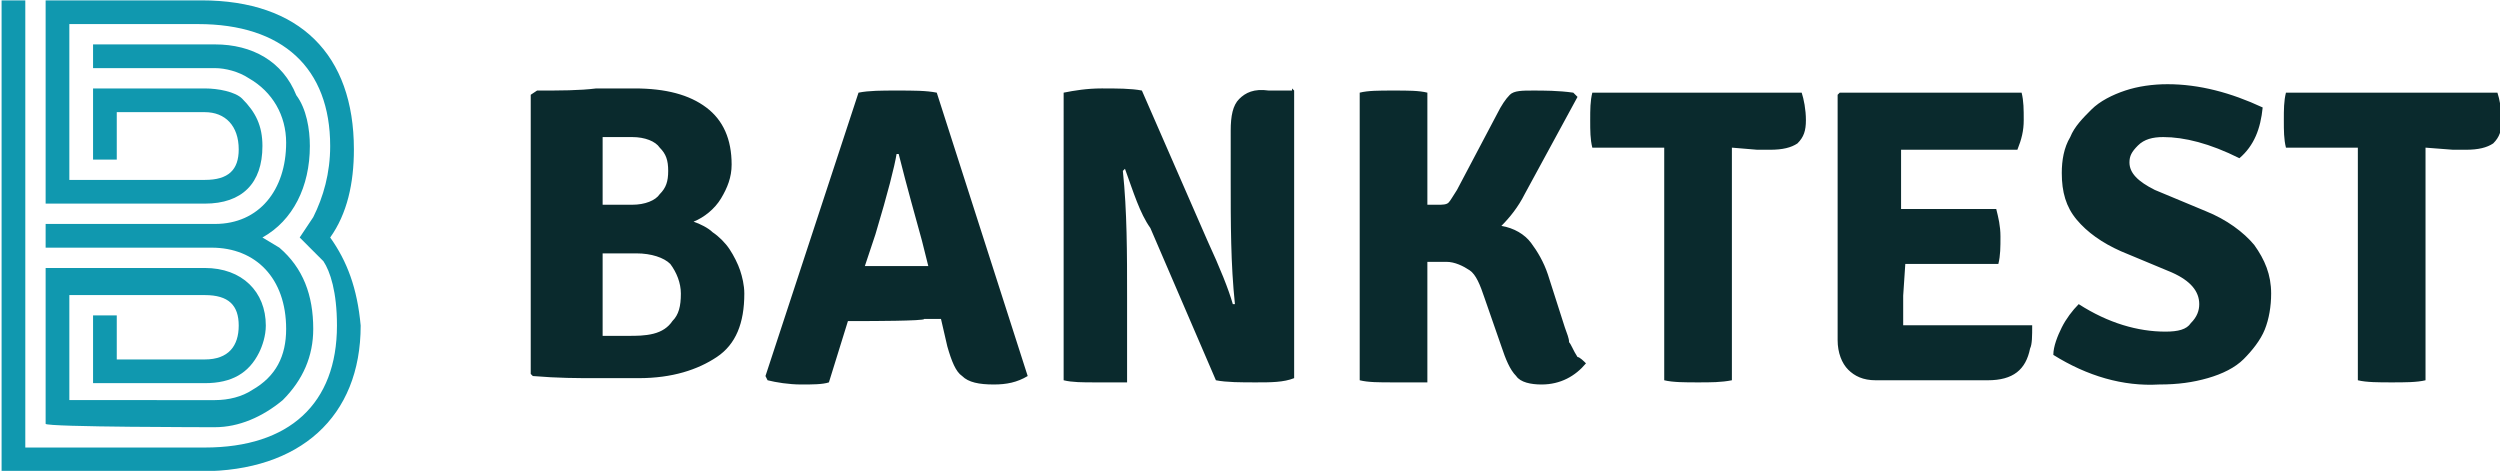
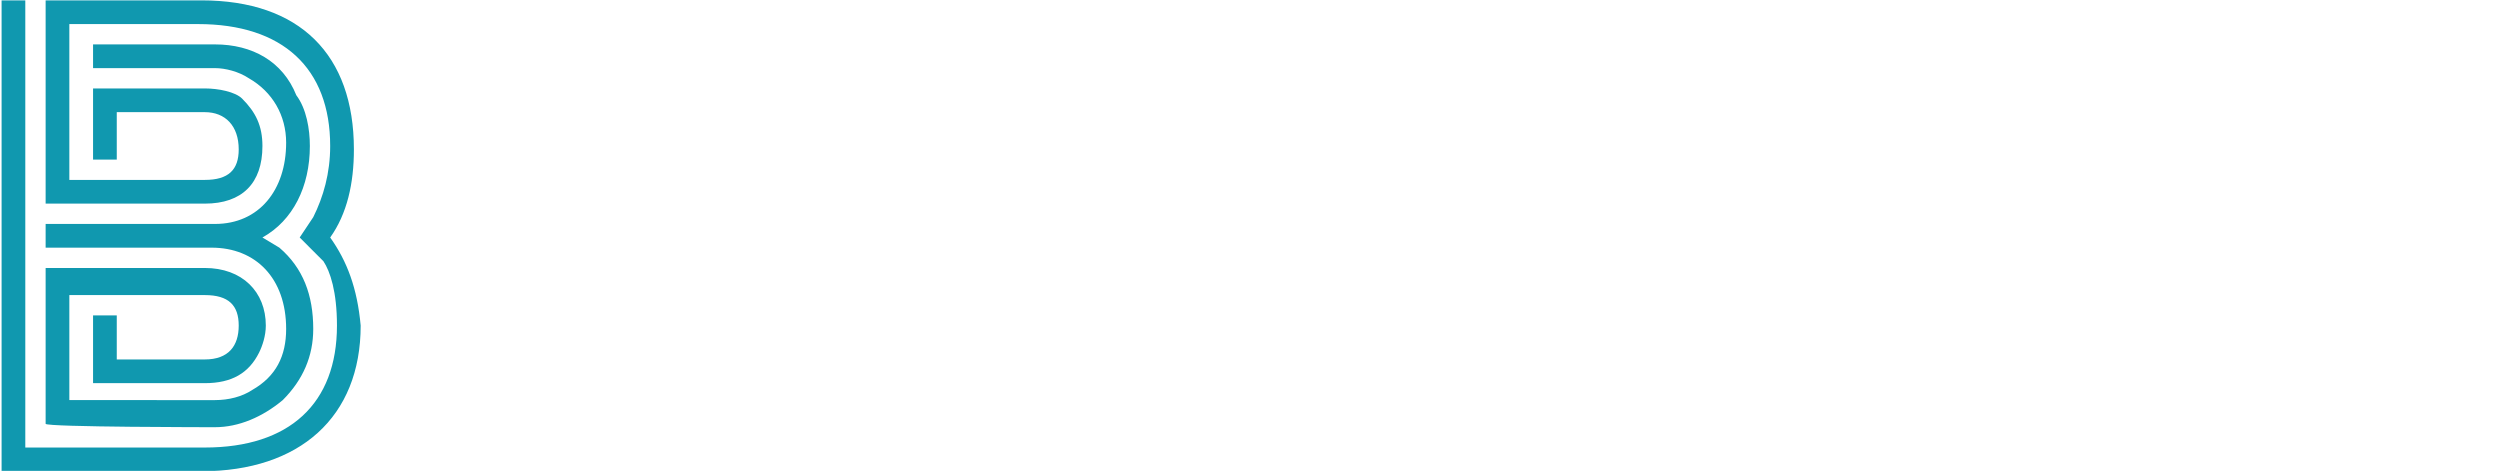
<svg xmlns="http://www.w3.org/2000/svg" version="1.1" id="Layer_1" x="0px" y="0px" viewBox="0 0 350.4 66" style="enable-background:new 0 0 350.4 66;" xml:space="preserve">
  <style type="text/css">
	.st0{fill:#1098AF;}
	.st1{fill:#0A2A2D;}
</style>
  <g id="SvgjsG1693" transform="matrix(4.748,0,0,4.748,-5,-10.869)">
    <path class="st0" d="M10.8,9.3c0.5-0.7,0.7-1.6,0.7-2.6c0-2.8-1.6-4.4-4.5-4.4H2.4v6h4.7c1.1,0,1.7-0.6,1.7-1.7   c0-0.6-0.2-1-0.6-1.4C8,5,7.5,4.9,7.1,4.9H3.8V7h0.7V5.6h2.6c0.6,0,1,0.4,1,1.1c0,0.6-0.3,0.9-1,0.9h-4V3h3.8   c2.5,0,3.9,1.3,3.9,3.6c0,0.8-0.2,1.5-0.5,2.1l-0.2,0.3L9.9,9.3l0.3,0.3l0.4,0.4c0.2,0.3,0.4,0.9,0.4,1.9c0,2.3-1.4,3.6-3.9,3.6   H1.8V2.3H1.1v13.9h5.9c2.9,0,4.7-1.6,4.7-4.3C11.6,10.8,11.3,10,10.8,9.3z M7.4,14.9c0.7,0,1.4-0.3,2-0.8c0.6-0.6,0.9-1.3,0.9-2.1   c0-1-0.3-1.8-1-2.4L8.8,9.3c0.9-0.5,1.4-1.5,1.4-2.7c0-0.5-0.1-1.1-0.4-1.5C9.4,4.1,8.5,3.6,7.4,3.6H3.8v0.7h3.6   c0.3,0,0.7,0.1,1,0.3C9.1,5,9.5,5.7,9.5,6.5c0,1.4-0.8,2.4-2.1,2.4H2.4v0.7h4.9c1.3,0,2.2,0.9,2.2,2.4c0,0.8-0.3,1.4-1,1.8   c-0.3,0.2-0.7,0.3-1.1,0.3H3.1V11h4c0.7,0,1,0.3,1,0.9c0,0.6-0.3,1-1,1H4.5v-1.3H3.8v2h3.3c0.8,0,1.3-0.3,1.6-0.9   c0.1-0.2,0.2-0.5,0.2-0.8c0-1-0.7-1.7-1.8-1.7H2.4v4.6C2.4,14.9,7.4,14.9,7.4,14.9z" />
  </g>
  <g id="SvgjsG1694" transform="matrix(2.964,0,0,2.964,65.495,12.098)">
-     <path class="st1" d="M3.3,0.2c1.1,0,2,0,2.8-0.1c0.8,0,1.4,0,1.8,0c1.5,0,2.6,0.3,3.4,0.9c0.8,0.6,1.2,1.5,1.2,2.7   c0,0.6-0.2,1.1-0.5,1.6c-0.3,0.5-0.8,0.9-1.3,1.1c0.3,0.1,0.7,0.3,0.9,0.5c0.3,0.2,0.6,0.5,0.8,0.8c0.2,0.3,0.4,0.7,0.5,1   s0.2,0.7,0.2,1.1c0,1.4-0.4,2.4-1.3,3s-2.1,1-3.7,1c-0.5,0-1.1,0-2,0s-1.8,0-3-0.1l-0.1-0.1V0.4L3.3,0.2z M8,7.9H6.4v3.9   c0.3,0,0.7,0,1.2,0c0.4,0,0.8,0,1.2-0.1c0.4-0.1,0.7-0.3,0.9-0.6c0.3-0.3,0.4-0.7,0.4-1.3c0-0.5-0.2-1-0.5-1.4   C9.3,8.1,8.7,7.9,8,7.9z M6.4,2.4v3.2h1.4c0.6,0,1.1-0.2,1.3-0.5C9.4,4.8,9.5,4.5,9.5,4S9.4,3.2,9.1,2.9C8.9,2.6,8.4,2.4,7.8,2.4H7   C7,2.4,6.8,2.4,6.4,2.4z M18.8,11.1c-0.4,0-0.6,0-0.8,0l-0.9,2.9c-0.3,0.1-0.8,0.1-1.3,0.1c-0.6,0-1.2-0.1-1.6-0.2l-0.1-0.2   l4.4-13.4c0.5-0.1,1.1-0.1,1.8-0.1c0.8,0,1.4,0,1.9,0.1l4.3,13.4c-0.5,0.3-1,0.4-1.6,0.4c-0.7,0-1.2-0.1-1.5-0.4   c-0.3-0.2-0.5-0.7-0.7-1.4L22.4,11c-0.2,0-0.4,0-0.8,0C21.7,11.1,18.8,11.1,18.8,11.1z M18.8,8.5l0.8,0H21c0.1,0,0.2,0,0.4,0   c0.2,0,0.3,0,0.4,0l-0.3-1.2c-0.3-1.1-0.7-2.5-1.1-4.1h-0.1c-0.1,0.6-0.4,1.8-1,3.8L18.8,8.5z M39,0.1l0.1,0.1v13.6   C38.6,14,38,14,37.3,14c-0.7,0-1.4,0-1.9-0.1l-3.1-7.2C31.8,6,31.5,5,31.1,3.9L31,4c0.2,1.9,0.2,3.9,0.2,6v4   C30.8,14,30.3,14,29.7,14s-1.1,0-1.5-0.1V0.3c0.5-0.1,1.1-0.2,1.8-0.2s1.4,0,1.9,0.1l3.1,7.1c0.6,1.3,1,2.3,1.2,3l0.1,0   c-0.2-1.9-0.2-3.8-0.2-5.9V2.1c0-0.7,0.1-1.2,0.4-1.5s0.7-0.5,1.4-0.4H39L39,0.1z M52.9,13.1c-0.5,0.6-1.2,1-2.1,1   c-0.5,0-1-0.1-1.2-0.4c-0.3-0.3-0.5-0.8-0.7-1.4l-0.8-2.3c-0.2-0.6-0.4-1.1-0.7-1.3s-0.7-0.4-1.1-0.4c-0.2,0-0.5,0-0.9,0v5.7   C45,14,44.4,14,43.8,14c-0.7,0-1.2,0-1.6-0.1V0.3c0.4-0.1,0.9-0.1,1.6-0.1c0.7,0,1.2,0,1.6,0.1v5.3l0.5,0c0.2,0,0.4,0,0.5-0.1   c0.1-0.1,0.2-0.3,0.4-0.6l1.9-3.6c0.2-0.4,0.4-0.7,0.6-0.9c0.2-0.2,0.6-0.2,1.1-0.2c0.5,0,1.2,0,1.9,0.1l0.2,0.2L50,5.1   c-0.3,0.6-0.7,1.1-1.1,1.5c0.6,0.1,1.1,0.4,1.4,0.8c0.3,0.4,0.6,0.9,0.8,1.5l0.8,2.5c0.1,0.3,0.2,0.5,0.2,0.7   c0.1,0.1,0.2,0.4,0.4,0.7C52.6,12.8,52.8,13,52.9,13.1L52.9,13.1z M59.8,2.9l0,1.5v9.5c-0.5,0.1-1,0.1-1.6,0.1s-1.2,0-1.6-0.1v-11   l-1.3,0h-2.1c-0.1-0.4-0.1-0.8-0.1-1.3c0-0.5,0-0.9,0.1-1.3h9.9c0.1,0.3,0.2,0.8,0.2,1.3c0,0.5-0.1,0.8-0.4,1.1   c-0.3,0.2-0.7,0.3-1.3,0.3h-0.6L59.8,2.9L59.8,2.9L59.8,2.9z M67.9,9.9l0,1.4v0c0.6,0,1.1,0,1.5,0H74c0,0.5,0,0.9-0.1,1.1   c-0.2,1-0.8,1.5-2,1.5h-5.3c-0.6,0-1-0.2-1.3-0.5c-0.3-0.3-0.5-0.8-0.5-1.4V0.4l0.1-0.1h8.6c0.1,0.4,0.1,0.8,0.1,1.3   c0,0.5-0.1,0.9-0.3,1.4h-5.5l0,1.4v1.4c0.3,0,0.8,0,1.4,0h3.1c0.1,0.4,0.2,0.8,0.2,1.3S72.5,8,72.4,8.4h-4.4L67.9,9.9L67.9,9.9z    M75,12.7c0-0.4,0.2-0.9,0.4-1.3s0.5-0.8,0.8-1.1c1.4,0.9,2.8,1.3,4.1,1.3c0.6,0,1-0.1,1.2-0.4c0.3-0.3,0.4-0.6,0.4-0.9   c0-0.6-0.4-1.1-1.3-1.5l-2.4-1c-0.9-0.4-1.6-0.9-2.1-1.5c-0.5-0.6-0.7-1.3-0.7-2.2c0-0.6,0.1-1.2,0.4-1.7c0.2-0.5,0.6-0.9,1-1.3   c0.4-0.4,1-0.7,1.6-0.9c0.6-0.2,1.3-0.3,2-0.3c1.5,0,3,0.4,4.5,1.1c-0.1,1-0.4,1.8-1.1,2.4c-1.4-0.7-2.6-1-3.6-1   c-0.5,0-0.9,0.1-1.2,0.4s-0.4,0.5-0.4,0.8c0,0.5,0.4,0.9,1.2,1.3l2.4,1c1,0.4,1.8,1,2.3,1.6c0.5,0.7,0.8,1.4,0.8,2.3   c0,0.6-0.1,1.2-0.3,1.7c-0.2,0.5-0.6,1-1,1.4s-1,0.7-1.7,0.9s-1.4,0.3-2.3,0.3C78.3,14.2,76.6,13.7,75,12.7L75,12.7z M92.6,2.9   l0,1.5v9.5C92.2,14,91.6,14,91,14c-0.6,0-1.2,0-1.6-0.1v-11l-1.3,0h-2.1c-0.1-0.4-0.1-0.8-0.1-1.3s0-0.9,0.1-1.3H96   c0.1,0.3,0.2,0.8,0.2,1.3c0,0.5-0.1,0.8-0.4,1.1c-0.3,0.2-0.7,0.3-1.3,0.3h-0.6L92.6,2.9L92.6,2.9z" />
-   </g>
+     </g>
</svg>